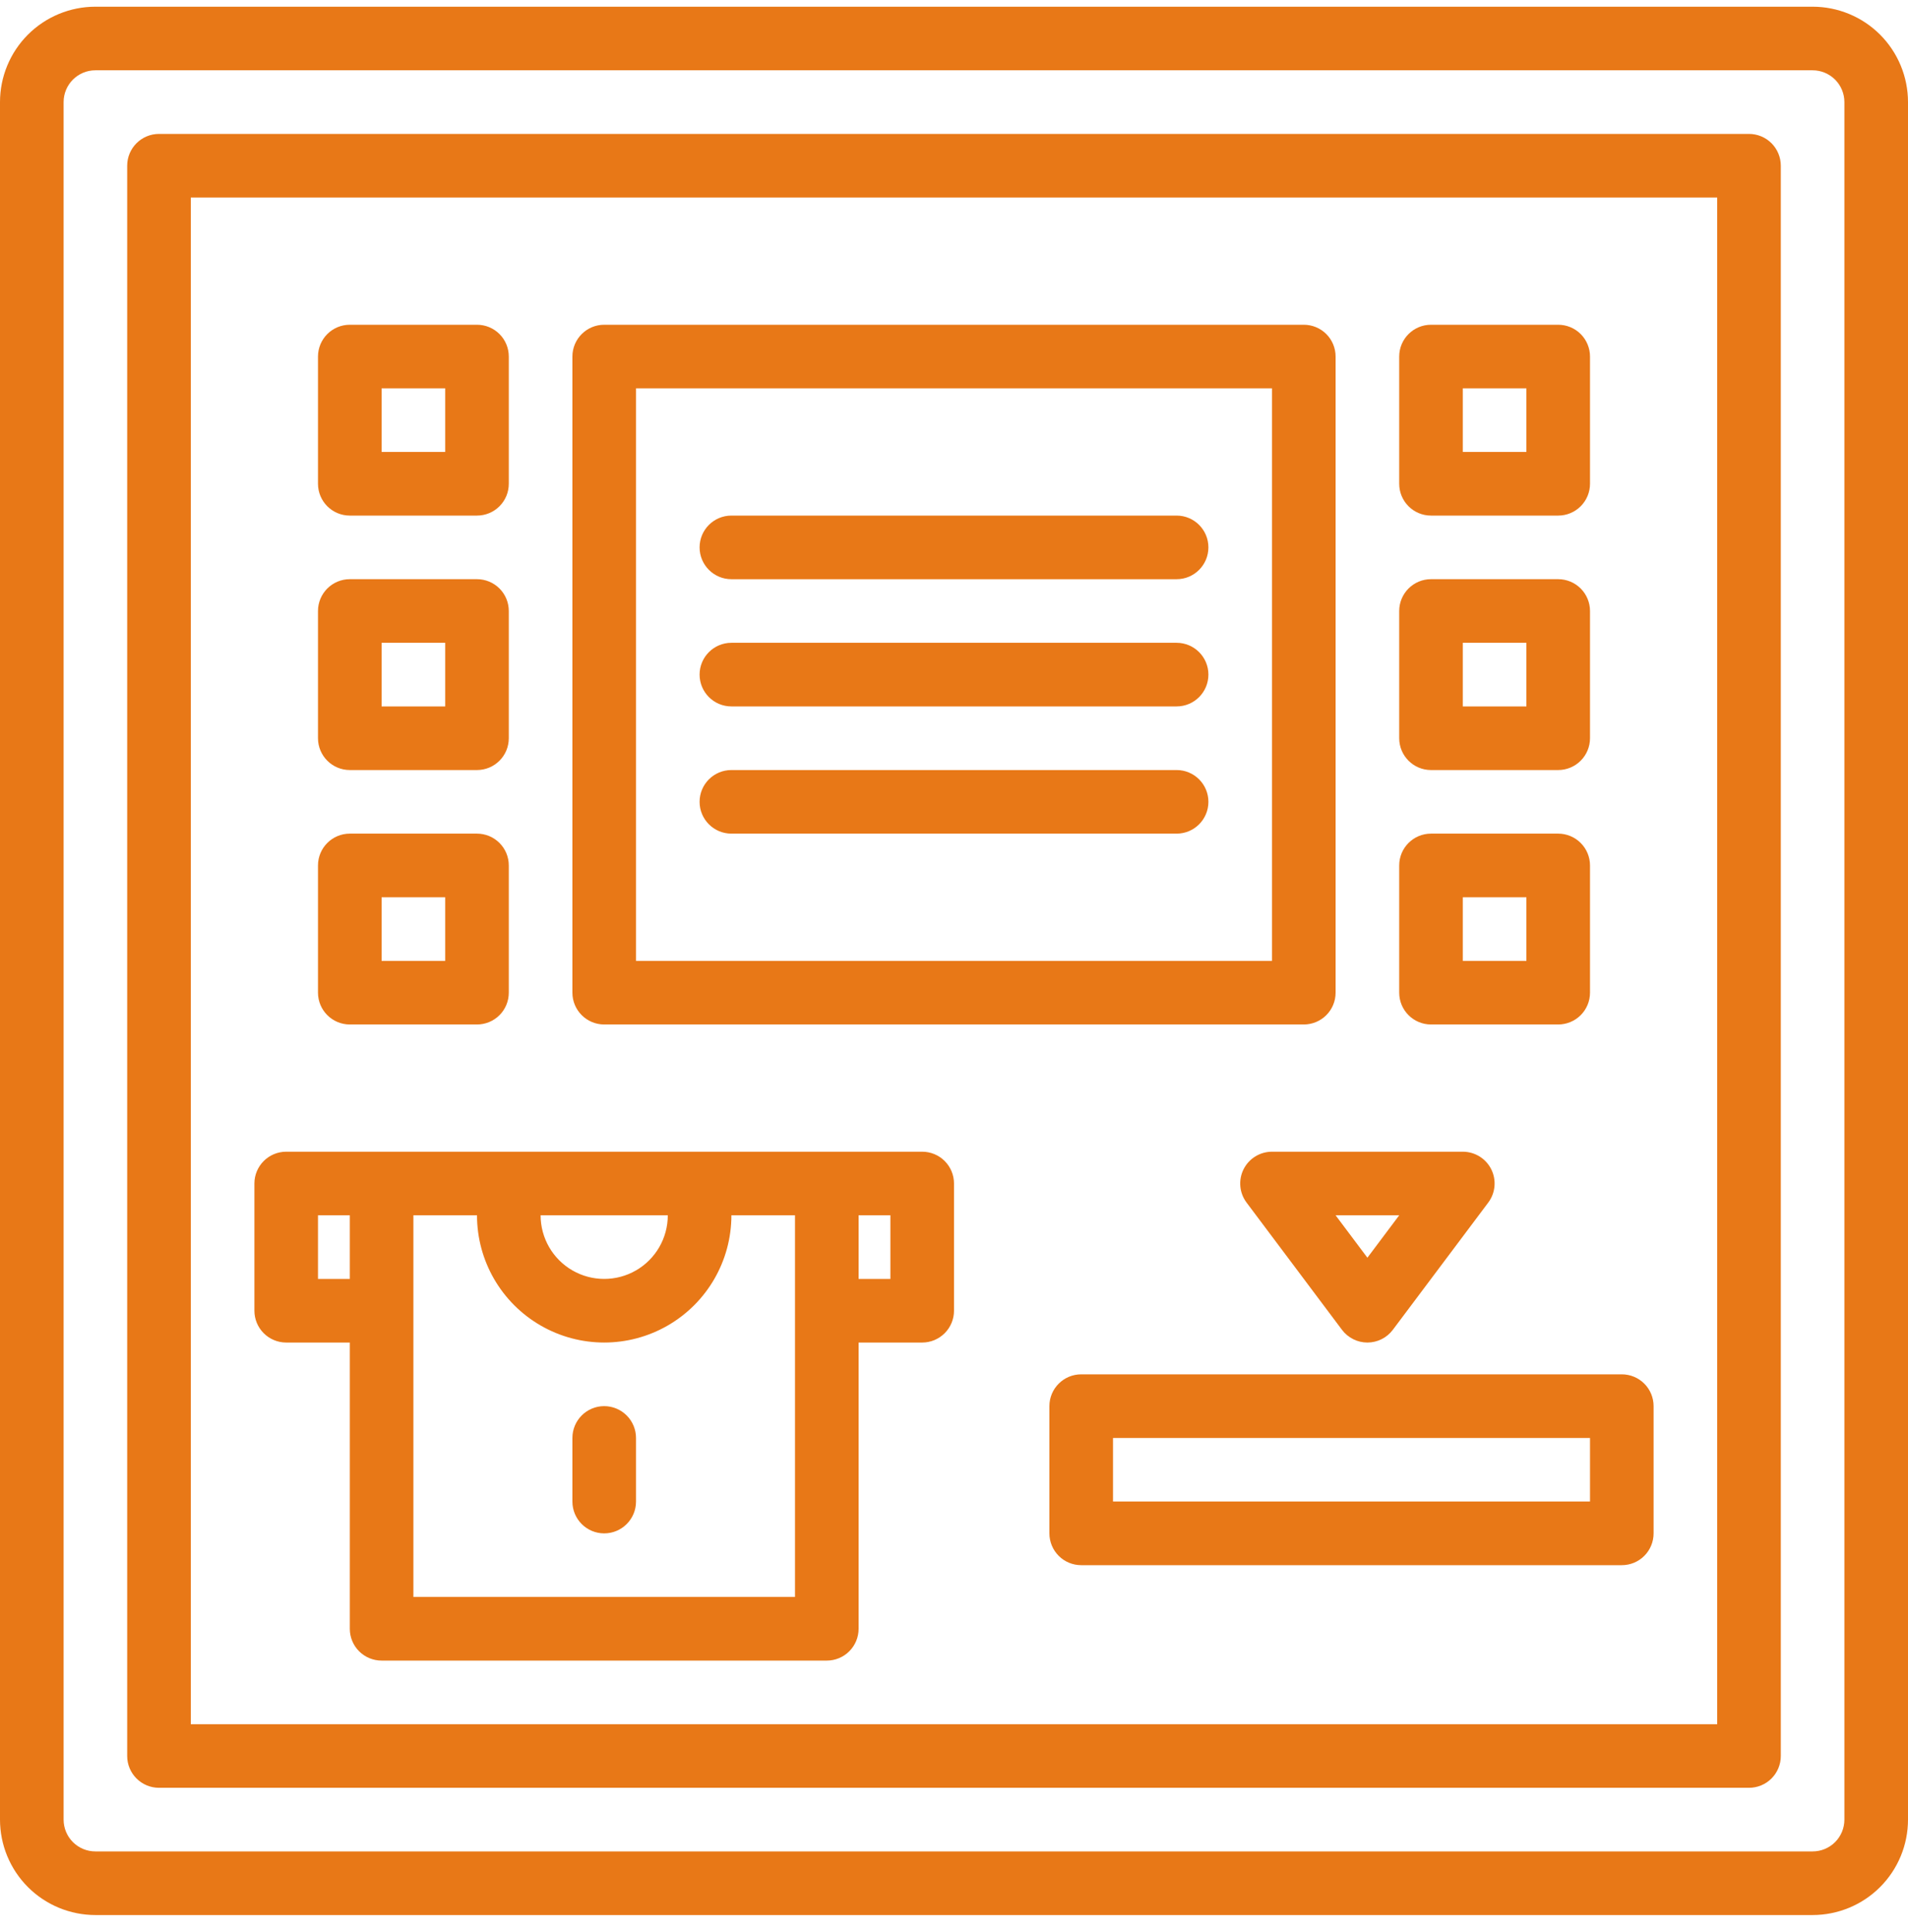
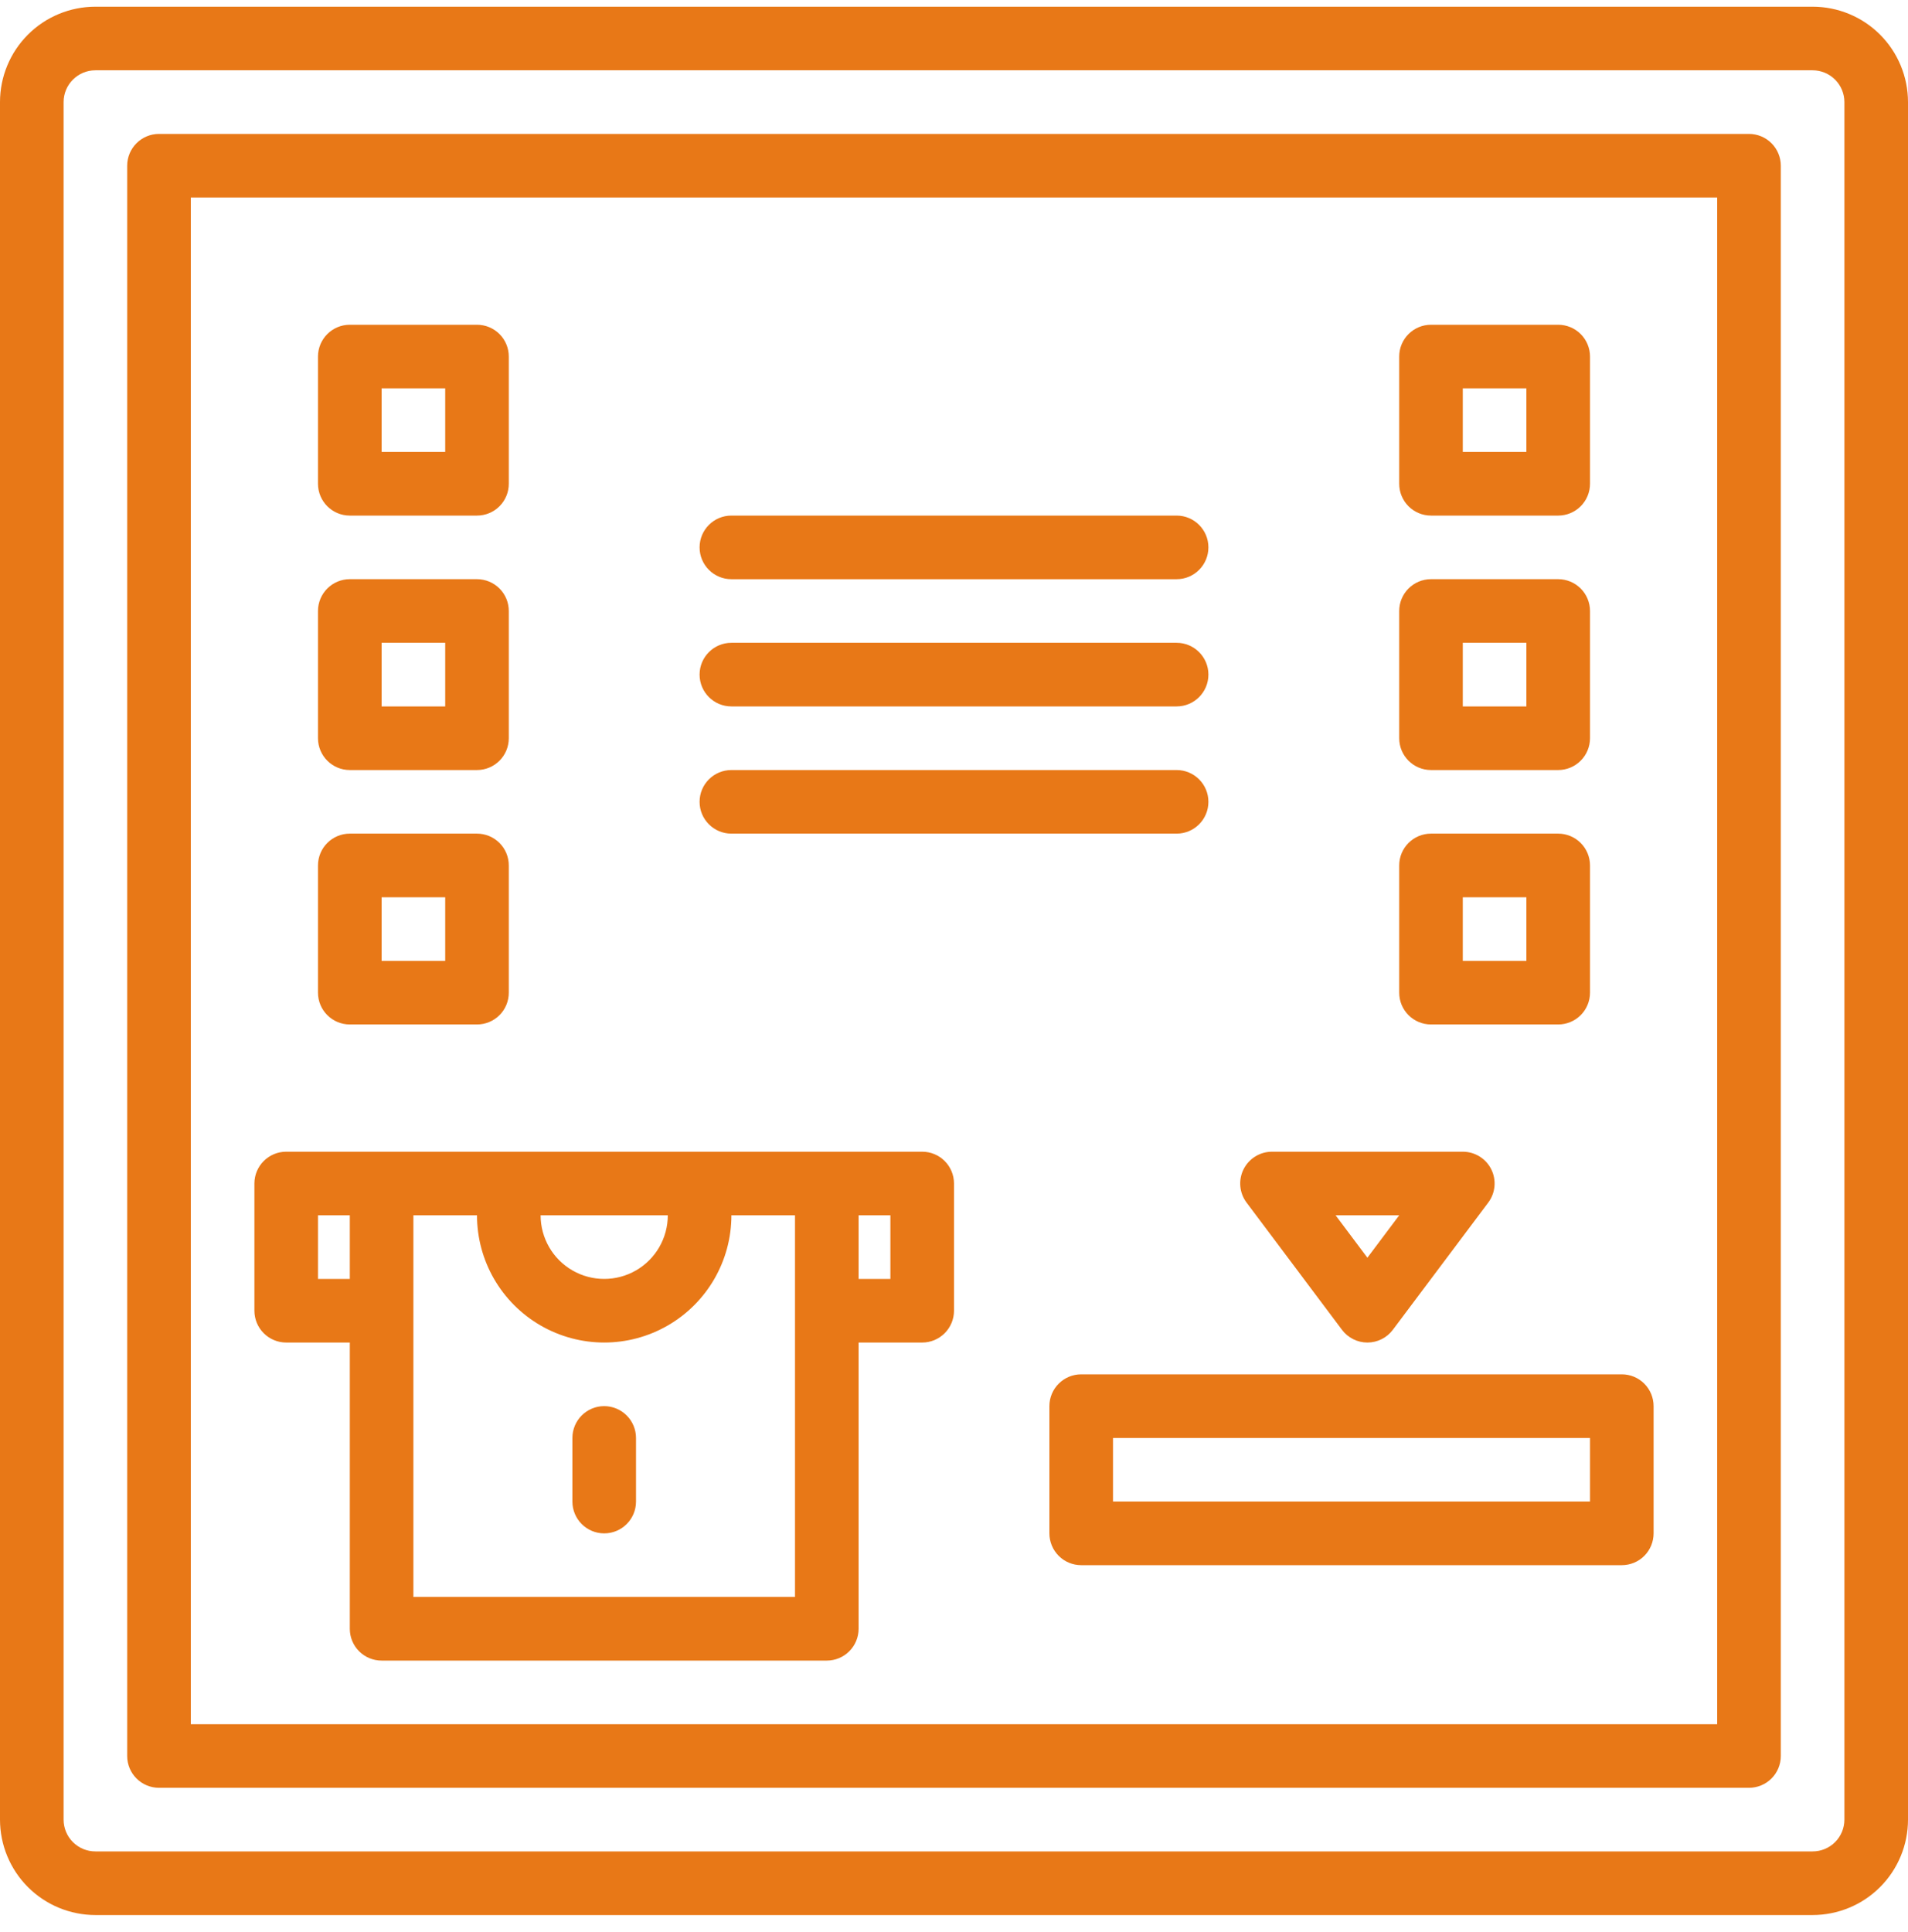
<svg xmlns="http://www.w3.org/2000/svg" width="80" height="81" viewBox="0 0 80 81" fill="none">
  <path fill-rule="evenodd" clip-rule="evenodd" d="M4 80.281H76C77.061 80.281 78.079 79.859 78.829 79.109C79.579 78.359 80 77.341 80 76.281V4.281C80 3.22 79.578 2.202 78.829 1.452C78.079 0.702 77.061 0.281 76 0.281H4C2.939 0.281 1.921 0.702 1.171 1.452C0.421 2.202 0 3.22 0 4.281V76.281C0 77.341 0.422 78.359 1.171 79.109C1.921 79.859 2.939 80.281 4 80.281ZM2.667 4.28C2.667 3.544 3.264 2.947 4 2.947H76C76.354 2.947 76.693 3.088 76.943 3.338C77.193 3.588 77.333 3.927 77.333 4.28V76.281C77.333 76.634 77.193 76.974 76.943 77.224C76.693 77.474 76.354 77.614 76 77.614H4C3.646 77.614 3.307 77.474 3.057 77.224C2.807 76.974 2.667 76.634 2.667 76.281V4.28Z" fill="#E87817" />
  <path fill-rule="evenodd" clip-rule="evenodd" d="M6.667 74.947H73.333C73.687 74.947 74.026 74.807 74.276 74.557C74.526 74.307 74.667 73.968 74.667 73.614V6.947C74.667 6.594 74.526 6.254 74.276 6.004C74.026 5.754 73.687 5.614 73.333 5.614H6.667C5.93 5.614 5.333 6.211 5.333 6.947V73.614C5.333 74.35 5.93 74.947 6.667 74.947ZM72 72.281H8V8.28H72V72.281Z" fill="#E87817" />
-   <path fill-rule="evenodd" clip-rule="evenodd" d="M25.333 42.947H54.667C55.02 42.947 55.36 42.807 55.61 42.557C55.86 42.307 56 41.968 56 41.614V14.947C56 14.594 55.86 14.254 55.61 14.004C55.36 13.754 55.02 13.614 54.667 13.614H25.333C24.597 13.614 24 14.211 24 14.947V41.614C24 42.35 24.597 42.947 25.333 42.947ZM53.333 40.281H26.667V16.28H53.333V40.281Z" fill="#E87817" />
  <path fill-rule="evenodd" clip-rule="evenodd" d="M60 21.614H65.333C65.687 21.614 66.026 21.473 66.276 21.223C66.526 20.973 66.667 20.634 66.667 20.28V14.947C66.667 14.594 66.526 14.254 66.276 14.004C66.026 13.754 65.687 13.614 65.333 13.614H60C59.264 13.614 58.667 14.211 58.667 14.947V20.28C58.667 21.017 59.264 21.614 60 21.614ZM64 18.947H61.333V16.28H64V18.947Z" fill="#E87817" />
  <path fill-rule="evenodd" clip-rule="evenodd" d="M60 32.281H65.333C65.687 32.281 66.026 32.14 66.276 31.89C66.526 31.64 66.667 31.301 66.667 30.947V25.614C66.667 25.26 66.526 24.921 66.276 24.671C66.026 24.421 65.687 24.28 65.333 24.28H60C59.264 24.28 58.667 24.878 58.667 25.614V30.947C58.667 31.683 59.264 32.281 60 32.281ZM64 29.614H61.333V26.947H64V29.614Z" fill="#E87817" />
  <path fill-rule="evenodd" clip-rule="evenodd" d="M60 42.947H65.333C65.687 42.947 66.026 42.807 66.276 42.557C66.526 42.307 66.667 41.968 66.667 41.614V36.281C66.667 35.927 66.526 35.588 66.276 35.338C66.026 35.088 65.687 34.947 65.333 34.947H60C59.264 34.947 58.667 35.544 58.667 36.281V41.614C58.667 42.35 59.264 42.947 60 42.947ZM64 40.281H61.333V37.614H64V40.281Z" fill="#E87817" />
  <path fill-rule="evenodd" clip-rule="evenodd" d="M14.667 21.614H20C20.354 21.614 20.693 21.473 20.943 21.223C21.193 20.973 21.333 20.634 21.333 20.28V14.947C21.333 14.594 21.193 14.254 20.943 14.004C20.693 13.754 20.354 13.614 20 13.614H14.667C13.93 13.614 13.333 14.211 13.333 14.947V20.28C13.333 21.017 13.93 21.614 14.667 21.614ZM18.667 18.947H16V16.28H18.667V18.947Z" fill="#E87817" />
  <path fill-rule="evenodd" clip-rule="evenodd" d="M14.667 32.281H20C20.354 32.281 20.693 32.14 20.943 31.89C21.193 31.64 21.333 31.301 21.333 30.947V25.614C21.333 25.26 21.193 24.921 20.943 24.671C20.693 24.421 20.354 24.28 20 24.28H14.667C13.93 24.28 13.333 24.878 13.333 25.614V30.947C13.333 31.683 13.93 32.281 14.667 32.281ZM18.667 29.614H16V26.947H18.667V29.614Z" fill="#E87817" />
-   <path fill-rule="evenodd" clip-rule="evenodd" d="M14.667 42.947H20C20.354 42.947 20.693 42.807 20.943 42.557C21.193 42.307 21.333 41.968 21.333 41.614V36.281C21.333 35.927 21.193 35.588 20.943 35.338C20.693 35.088 20.354 34.947 20 34.947H14.667C13.93 34.947 13.333 35.544 13.333 36.281V41.614C13.333 42.35 13.93 42.947 14.667 42.947ZM18.667 40.281H16V37.614H18.667V40.281Z" fill="#E87817" />
+   <path fill-rule="evenodd" clip-rule="evenodd" d="M14.667 42.947H20C20.354 42.947 20.693 42.807 20.943 42.557C21.193 42.307 21.333 41.968 21.333 41.614V36.281C21.333 35.927 21.193 35.588 20.943 35.338C20.693 35.088 20.354 34.947 20 34.947H14.667C13.93 34.947 13.333 35.544 13.333 36.281V41.614C13.333 42.35 13.93 42.947 14.667 42.947M18.667 40.281H16V37.614H18.667V40.281Z" fill="#E87817" />
  <path fill-rule="evenodd" clip-rule="evenodd" d="M38.667 48.281H12C11.264 48.281 10.667 48.878 10.667 49.614V54.947C10.667 55.301 10.807 55.64 11.057 55.89C11.307 56.14 11.646 56.281 12 56.281H14.667V68.281C14.667 68.634 14.807 68.974 15.057 69.224C15.307 69.474 15.646 69.614 16 69.614H34.667C35.02 69.614 35.359 69.474 35.609 69.224C35.859 68.974 36 68.634 36 68.281V56.281H38.667C39.02 56.281 39.359 56.14 39.609 55.89C39.859 55.64 40 55.301 40 54.947V49.614C40 49.26 39.859 48.921 39.609 48.671C39.359 48.421 39.02 48.281 38.667 48.281ZM28 50.947C28 51.9 27.492 52.781 26.667 53.257C25.842 53.733 24.825 53.733 24 53.257C23.175 52.781 22.667 51.9 22.667 50.947H28ZM13.333 50.947V53.614H14.667V50.947H13.333ZM33.333 66.947H17.333V50.947H20C20 52.853 21.017 54.613 22.667 55.566C24.317 56.519 26.35 56.519 28 55.566C29.65 54.613 30.667 52.852 30.667 50.947H33.333V66.947ZM36 53.614H37.333V50.947H36V53.614Z" fill="#E87817" />
  <path d="M25.333 58.947C24.597 58.947 24 59.544 24 60.281V62.947C24 63.684 24.597 64.281 25.333 64.281C26.07 64.281 26.667 63.684 26.667 62.947V60.281C26.667 59.927 26.526 59.588 26.276 59.338C26.026 59.088 25.687 58.947 25.333 58.947Z" fill="#E87817" />
  <path fill-rule="evenodd" clip-rule="evenodd" d="M45.333 57.614H68C68.354 57.614 68.693 57.754 68.943 58.004C69.193 58.254 69.333 58.594 69.333 58.947V64.281C69.333 64.634 69.193 64.974 68.943 65.224C68.693 65.474 68.354 65.614 68 65.614H45.333C44.98 65.614 44.641 65.474 44.391 65.224C44.141 64.974 44 64.634 44 64.281V58.947C44 58.211 44.597 57.614 45.333 57.614ZM46.667 62.947H66.667V60.281H46.667V62.947Z" fill="#E87817" />
  <path fill-rule="evenodd" clip-rule="evenodd" d="M56.267 55.747C56.519 56.083 56.914 56.281 57.333 56.281C57.753 56.281 58.148 56.083 58.4 55.747L62.4 50.414C62.703 50.01 62.752 49.469 62.526 49.017C62.3 48.566 61.838 48.281 61.333 48.281H53.333C52.829 48.281 52.367 48.566 52.141 49.017C51.915 49.469 51.964 50.01 52.267 50.414L56.267 55.747ZM57.333 52.725L56 50.947H58.667L57.333 52.725Z" fill="#E87817" />
  <path d="M49.333 24.281H30.667C29.93 24.281 29.333 23.683 29.333 22.947C29.333 22.211 29.93 21.614 30.667 21.614H49.333C50.07 21.614 50.667 22.211 50.667 22.947C50.667 23.683 50.07 24.281 49.333 24.281Z" fill="#E87817" />
  <path d="M49.333 29.614H30.667C29.93 29.614 29.333 29.017 29.333 28.28C29.333 27.544 29.93 26.947 30.667 26.947H49.333C50.07 26.947 50.667 27.544 50.667 28.28C50.667 29.017 50.07 29.614 49.333 29.614Z" fill="#E87817" />
  <path d="M49.333 34.947H30.667C29.93 34.947 29.333 34.35 29.333 33.614C29.333 32.877 29.93 32.281 30.667 32.281H49.333C50.07 32.281 50.667 32.877 50.667 33.614C50.667 34.35 50.07 34.947 49.333 34.947Z" fill="#E87817" />
</svg>